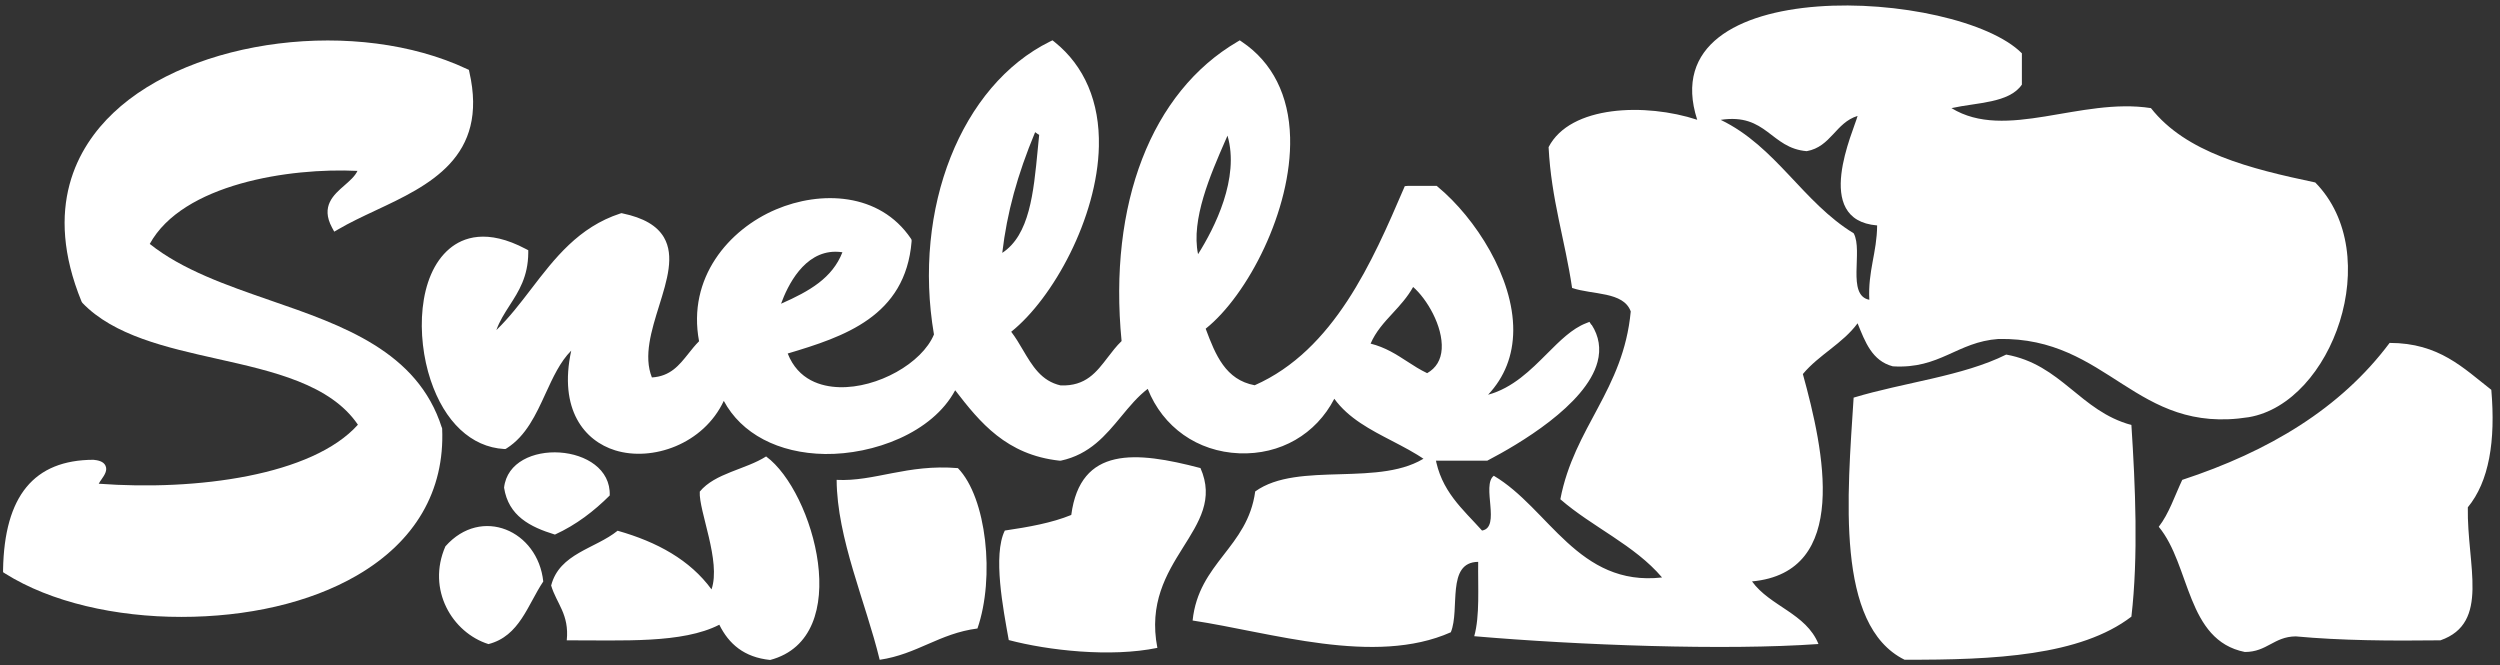
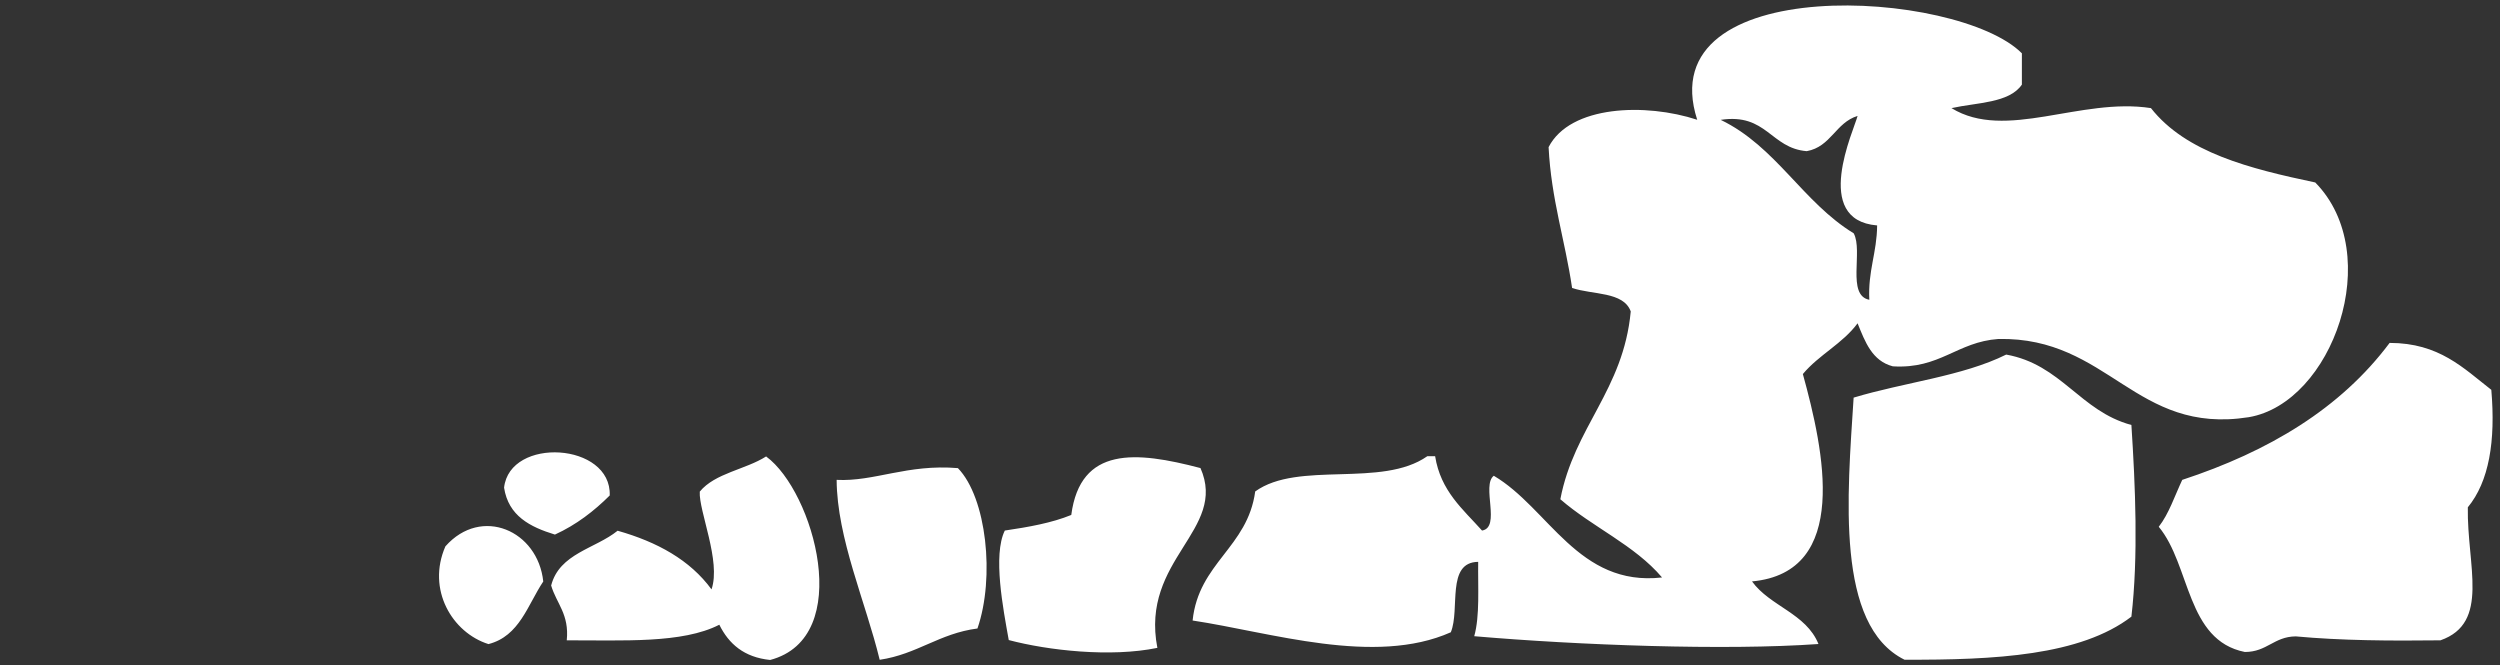
<svg xmlns="http://www.w3.org/2000/svg" id="a" viewBox="0 0 285.13 75.89">
  <rect x="0" y="0" width="285.13" height="75.89" fill="#333333" stroke="none" />
  <defs>
    <style>.b{fill:#fff;}</style>
  </defs>
  <g>
-     <path class="b" d="M50.39,48.77c-2.76-8.7-11.3-11.66-19.56-14.51-4.93-1.71-10.03-3.47-13.75-6.44,3.75-6.83,15.9-8.71,23.69-8.33-.29,.62-.88,1.12-1.49,1.66-1.22,1.06-2.73,2.37-1.41,4.81l.25,.46,.45-.26c1.29-.76,2.74-1.44,4.27-2.16,6.06-2.84,12.92-6.05,10.69-15.79l-.05-.24-.22-.1C40.77,1.99,21.92,4.33,12.92,12.88c-4.08,3.87-8.02,10.75-3.62,21.51l.1,.16c3.6,3.74,9.59,5.08,15.39,6.38,6.34,1.42,12.9,2.89,16.03,7.51-5.2,5.8-18.41,7.56-29.56,6.73,.09-.17,.22-.36,.32-.5,.35-.5,.7-1.03,.45-1.56-.23-.5-.87-.62-1.37-.67-6.79,.02-10.16,4.12-10.31,12.54v.28l.23,.15c5.25,3.3,12.65,4.95,20.1,4.95s14.59-1.57,20.03-4.73c6.66-3.87,10.02-9.66,9.72-16.73l-.02-.13Z" />
-     <path class="b" d="M181.5,37.05l-.22-.34-.38,.15c-1.61,.62-2.99,2.01-4.46,3.48-1.85,1.85-3.9,3.91-6.72,4.68,1.88-2.01,2.85-4.46,2.87-7.33,.04-6.03-4.29-12.8-8.59-16.37l-.14-.12h-3.3l-.34,.03-.13,.3c-3.53,8.21-7.93,18.41-16.99,22.41-3.31-.62-4.46-3.42-5.59-6.45,4.78-3.81,9.84-13.53,9.63-21.81-.12-4.8-2.02-8.57-5.48-10.9l-.26-.18-.27,.16c-9.81,5.74-14.74,18.49-13.21,34.14-.59,.57-1.09,1.22-1.57,1.85-1.3,1.7-2.51,3.31-5.38,3.21-2.21-.5-3.23-2.23-4.31-4.06-.41-.7-.83-1.41-1.33-2.06,4.77-3.81,9.83-13,10-21.16,.11-5.04-1.64-9.15-5.04-11.88l-.25-.2-.29,.14c-10.13,5-15.68,19.03-13.23,33.41-1.36,3.28-6.45,6.14-10.8,6.01-2.04-.06-4.68-.79-5.88-3.84,6.4-1.91,13.43-4.21,14.13-12.78v-.18l-.08-.15c-3.58-5.28-10.31-5.48-15.39-3.32-5.38,2.28-10.13,7.8-8.77,15.03-.45,.45-.84,.94-1.22,1.42-1.05,1.32-2.05,2.58-4.16,2.71-.97-2.43-.05-5.36,.83-8.19,.91-2.92,1.77-5.68,.54-7.79-.79-1.34-2.33-2.23-4.71-2.73l-.13-.03-.13,.04c-4.76,1.55-7.5,5.13-10.16,8.6-1.24,1.62-2.51,3.28-3.98,4.7,.37-1.04,.93-1.9,1.51-2.81,1.04-1.61,2.11-3.28,2.13-6v-.3l-.27-.14c-4.45-2.36-7.19-1.32-8.72-.03-3.62,3.06-3.81,9.99-2.15,14.97,1.59,4.78,4.64,7.65,8.38,7.87h.16l.14-.08c2.22-1.41,3.34-3.86,4.43-6.24,.85-1.85,1.66-3.62,2.93-4.9-1.46,6.75,1.53,10.29,5,11.37,4.24,1.32,10.09-.7,12.4-5.64,2,3.74,6.22,5.98,11.55,6.06,5.5,.07,12.23-2.39,14.84-7.27,2.83,3.68,5.86,7.37,11.89,8.03h.16c3.31-.71,5.12-2.91,6.87-5.02,.97-1.17,1.89-2.29,3.04-3.17,1.73,4.37,5.67,7.16,10.43,7.35,4.7,.19,8.76-2.18,10.85-6.22,1.62,2.24,4.14,3.54,6.59,4.81,1.28,.67,2.61,1.35,3.76,2.16l.13,.09h6.97l.11-.06c3.31-1.73,11.16-6.28,12.46-11.2,.4-1.5,.17-2.93-.67-4.24Zm-17.07,2.75c-.08,1.25-.64,2.18-1.66,2.76-.8-.38-1.52-.84-2.27-1.33-1.23-.8-2.5-1.62-4.18-2.04,.59-1.37,1.53-2.4,2.53-3.48,.83-.9,1.68-1.83,2.32-2.98,1.54,1.33,3.42,4.46,3.26,7.08Zm-24.69-23.74c.09-.2,.17-.4,.26-.59,1.41,4.85-1.47,10.52-3.36,13.52-.82-3.96,1.43-9.1,3.1-12.93Zm-21.69-.99s.09,.06,.16,.11c.08,.06,.18,.14,.31,.2-.06,.54-.11,1.09-.16,1.63-.48,5.02-.94,9.79-4.05,11.83,.54-4.59,1.72-8.89,3.75-13.77Zm-28.97,19.57c.75-2.06,2.62-5.93,6.21-5.93,.25,0,.52,.02,.79,.06-1.15,2.94-3.73,4.43-7,5.87Z" />
-   </g>
+     </g>
  <path class="b" d="M87.39,52.05c-2.36,1.51-5.84,1.9-7.58,4.02-.13,2.21,2.45,7.94,1.34,11.15-2.45-3.35-6.19-5.41-10.71-6.69-2.55,2.06-6.64,2.58-7.58,6.25,.61,2.06,2.08,3.27,1.78,6.25,6.36-.02,13.18,.39,17.4-1.78,1.08,2.19,2.83,3.72,5.8,4.02,9.72-2.57,4.96-19.24-.45-23.2Zm8.03,2.68c.04,6.67,3.31,13.92,4.91,20.52,4.28-.63,6.8-3.01,11.15-3.57,2.01-5.82,1.04-14.93-2.23-18.29-5.8-.48-9.52,1.56-13.83,1.34Zm-44.62,7.58c-2.16,4.93,.78,9.85,4.91,11.15,3.55-.91,4.46-4.46,6.25-7.14-.61-5.82-7.06-8.63-11.15-4.02Zm12.49-1.34c2.45-1.12,4.46-2.68,6.25-4.46,.22-6.04-11.4-6.73-12.05-.89,.5,3.22,2.96,4.48,5.8,5.35Zm220.85-16.51c-3.18-2.47-5.95-5.35-11.6-5.35-5.6,7.49-13.79,12.38-23.65,15.62-.86,1.82-1.51,3.85-2.68,5.35,3.64,4.39,3.12,12.94,9.82,14.28,2.53,0,3.31-1.75,5.8-1.78,5.17,.48,10.78,.52,16.51,.45,5.69-1.99,3.01-8.53,3.12-15.17,2.42-2.94,3.18-7.53,2.68-13.39Zm-147.24,8.92c-7.34-1.93-13.68-2.51-14.72,5.35-2.21,.91-4.87,1.38-7.58,1.78-1.38,2.81-.19,8.92,.45,12.49,4.5,1.19,11.64,1.99,16.95,.89-1.97-10.13,8.05-13.42,4.91-20.52Zm91.91-12.94c-4.96,2.47-11.69,3.18-17.4,4.91-.71,11.14-2.1,25.97,5.8,29.89,10.3,.04,20.06-.46,25.88-4.91,.8-6.88,.45-14.91,0-21.86-5.86-1.58-7.98-6.9-14.28-8.03Zm-16.95-3.57c.86,2.12,1.65,4.29,4.02,4.91,5.39,.33,7.32-2.79,12.05-3.12,12.6-.24,15.58,10.97,28.55,8.92,9.52-1.62,15.63-18.57,7.58-26.77-7.49-1.58-14.74-3.4-18.74-8.48-8.05-1.25-16.58,3.79-22.75,0,2.92-.65,6.58-.56,8.03-2.68v-3.57c-7.27-7.32-42.52-9.44-37.03,7.58-5.87-1.93-14.48-1.67-16.95,3.12,.3,5.95,1.88,10.62,2.68,16.06,2.32,.8,5.86,.39,6.69,2.68-.84,8.98-6.45,13.18-8.03,21.42,3.66,3.18,8.46,5.22,11.6,8.92-9.56,1.08-12.92-7.9-19.19-11.6-1.43,1.1,.84,5.89-1.34,6.25-2.18-2.44-4.72-4.5-5.35-8.48h-.89c-5.21,3.66-14.71,.48-19.63,4.02-.87,6.41-6.45,8.12-7.14,14.72,8.9,1.34,20.75,5.21,29.45,1.34,1.08-2.62-.56-7.99,3.12-8.03-.04,2.94,.2,6.15-.45,8.48,11.84,1.02,28.61,1.65,39.26,.89-1.41-3.5-5.52-4.29-7.58-7.14,11.25-1.04,8.2-14.95,5.8-23.65,1.82-2.19,4.55-3.48,6.25-5.8Zm-15.62-23.2c5.26-.8,5.69,3.23,9.82,3.57,2.77-.5,3.29-3.25,5.8-4.02-.41,1.62-5.26,11.88,2.23,12.49-.02,3.1-1.06,5.19-.89,8.48-2.62-.5-.69-5.56-1.78-7.58-5.82-3.55-8.85-9.89-15.17-12.94Z" />
</svg>